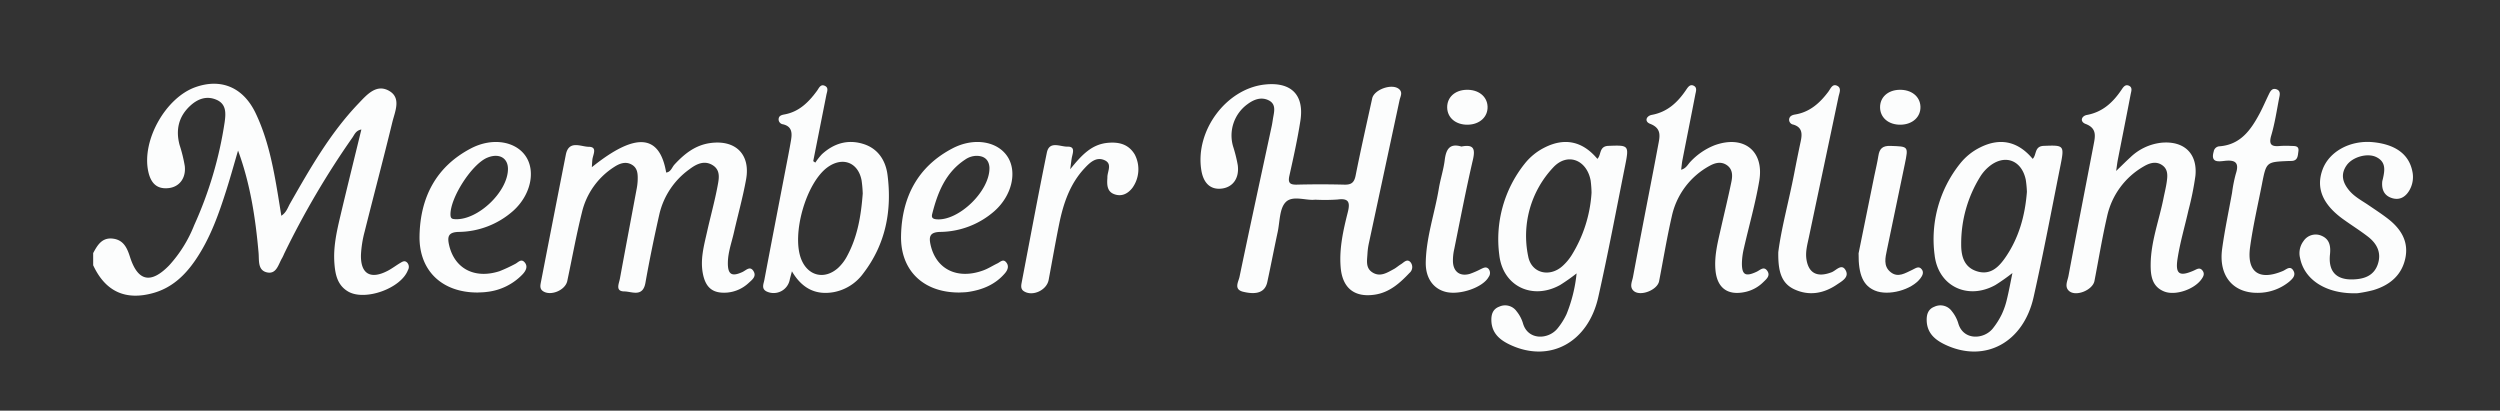
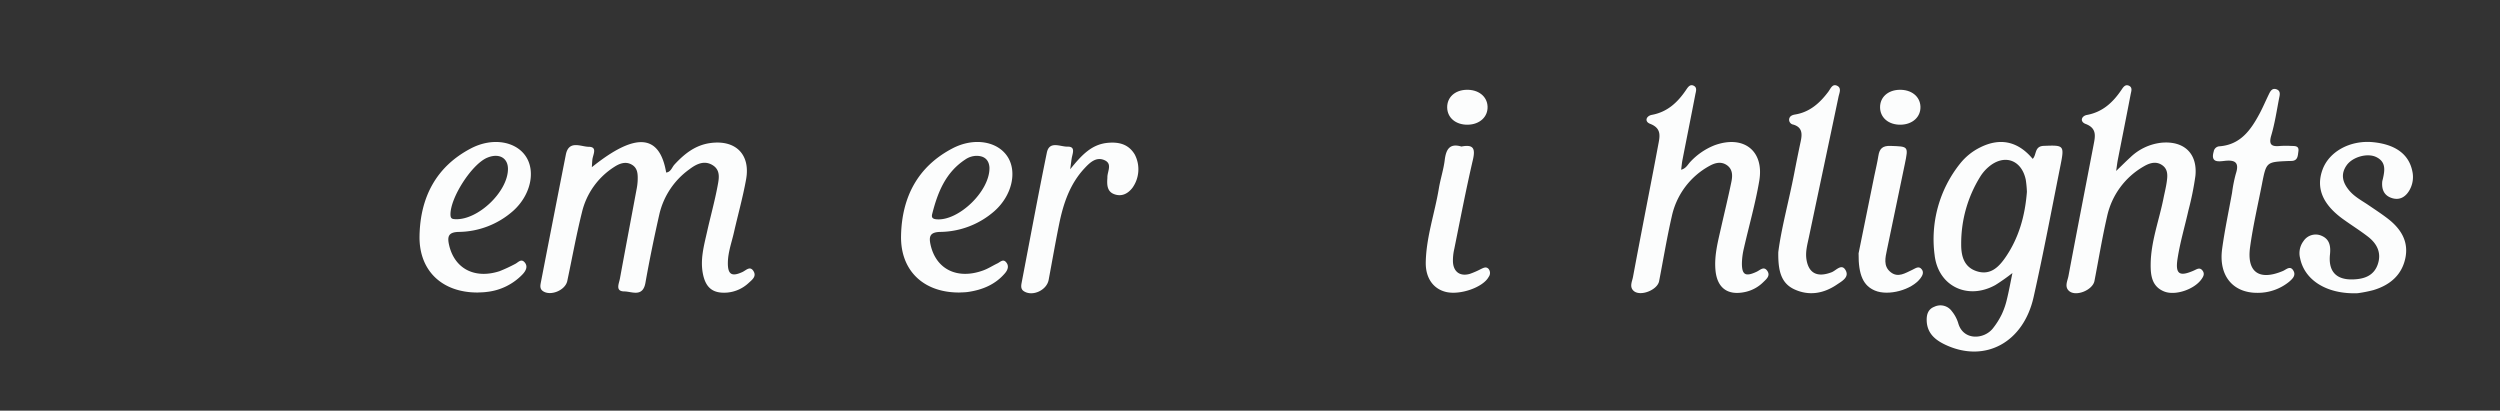
<svg xmlns="http://www.w3.org/2000/svg" id="Layer_1" data-name="Layer 1" viewBox="0 0 675.414 110.944">
  <rect x="0" y="0" width="675.414" height="110.944" fill="#333333" stroke="none" />
  <defs>
    <style>.cls-1{fill:#fcfdfd;}</style>
  </defs>
  <g id="IhuFpq">
-     <path class="cls-1" d="M25.172,68.373c1.166-2.165,2.397-4.284,5.376-3.897,2.872.373,3.818,2.579,4.578,4.958q3.166,9.914,10.607,2.229a35.355,35.355,0,0,0,6.722-10.809A105.115,105.115,0,0,0,60.7,32.971c.299-2.243.531-4.794-2.155-5.988-2.744-1.22-5.194-.243-7.225,1.658-3.076,2.88-3.884,6.462-2.807,10.508a39.561,39.561,0,0,1,1.41,5.718c.359,3.262-1.465,5.599-4.283,5.942-3.079.374-4.888-1.111-5.609-4.606C38.31,37.851,44.765,26.395,52.797,23.549c6.941-2.46,12.928.038,16.265,7.024,3.332,6.974,4.769,14.505,6.03,22.066.299,1.795.58,3.594.912,5.655,1.394-.916,1.739-2.227,2.355-3.306,5.427-9.507,10.844-19.026,18.478-27.01,2.255-2.358,4.867-5.465,8.372-3.38,3.253,1.935,1.475,5.58.785,8.423-2.397,9.875-5.016,19.697-7.481,29.556a29.96,29.96,0,0,0-.989,6.132c-.189,5.299,2.568,6.921,7.305,4.406,1.155-.613,2.203-1.422,3.331-2.089.544-.322,1.144-.729,1.787-.136a1.698,1.698,0,0,1,.256,2.099c-1.887,4.948-11.657,8.442-16.188,5.752-2.902-1.723-3.452-4.665-3.674-7.649-.312-4.194.56-8.285,1.517-12.332C93.715,50.909,95.66,43.08,97.63,34.985c-1.489.269-1.854,1.365-2.407,2.165a229.068,229.068,0,0,0-18.434,31.356,13.007,13.007,0,0,1-.558,1.186c-1.035,1.698-1.506,4.495-4.139,3.89-2.515-.579-2.058-3.286-2.234-5.28-.826-9.344-2.212-18.577-5.545-27.625-1.023,3.48-1.987,6.979-3.081,10.437-2.113,6.679-4.427,13.281-8.426,19.131-2.848,4.167-6.356,7.5-11.375,8.911-7.513,2.112-12.962-.394-16.259-7.498Z" />
-     <path class="cls-1" d="M355.308,53.945c-2.383.337-6.074-1.29-7.972.684-1.69,1.758-1.559,5.3-2.154,8.071-.963,4.489-1.832,8.998-2.799,13.487-.574,2.667-2.683,3.564-6.526,2.637-2.632-.635-1.262-2.699-.987-4.018,2.83-13.591,5.785-27.157,8.7-40.731.138-.641.231-1.292.332-1.94.286-1.824,1-3.924-1.103-5.007-2.023-1.041-4.044-.287-5.814,1.048a10.451,10.451,0,0,0-3.854,11.354,38.935,38.935,0,0,1,1.269,5.083c.456,3.466-1.257,5.904-4.206,6.317-3.055.428-5.058-1.336-5.64-4.968-1.704-10.627,6.706-21.978,17.131-23.122,7.133-.783,10.737,2.772,9.632,9.813-.779,4.963-1.862,9.883-2.962,14.787-.437,1.948.094,2.492,2.025,2.443q6.401-.161,12.808.002c1.871.049,2.673-.534,3.053-2.453,1.38-6.969,2.957-13.899,4.476-20.841.527-2.409,5.334-4.109,7.226-2.551,1.122.923.381,2.022.164,3.039q-4.117,19.24-8.25,38.477a18.329,18.329,0,0,0-.412,2.918c-.089,1.826-.584,3.876,1.307,5.102,2.1,1.362,3.986.104,5.814-.88.67-.36,1.242-.898,1.898-1.29.79-.472,1.616-1.573,2.556-.625a2.069,2.069,0,0,1-.241,2.971c-2.577,2.727-5.355,5.22-9.251,5.836-5.571.881-8.862-1.744-9.327-7.364-.422-5.102.701-10.024,1.93-14.901.655-2.599.311-3.836-2.737-3.424A49.011,49.011,0,0,1,355.308,53.945Z" />
    <path class="cls-1" d="M159.895,45.169c11.812-9.489,18.31-8.993,20.084,1.449,1.292-.161,1.548-1.414,2.236-2.158,2.657-2.873,5.588-5.234,9.626-5.804,6.841-.966,10.944,3.016,9.732,9.779-.867,4.833-2.204,9.581-3.293,14.376-.604,2.66-1.572,5.254-1.634,8.018-.074,3.313,1.004,4.014,3.938,2.656.995-.46,2.098-1.802,3.038-.138.757,1.338-.398,2.22-1.289,3.028a9.718,9.718,0,0,1-5.859,2.668c-3.749.298-5.744-1.181-6.532-4.881-.852-4,.255-7.822,1.11-11.656.903-4.054,2.029-8.063,2.795-12.141.369-1.961.919-4.325-1.258-5.706-2.322-1.472-4.52-.306-6.361,1.094A20.681,20.681,0,0,0,178.166,57.752c-1.398,6.184-2.69,12.398-3.79,18.641-.708,4.017-3.696,2.349-5.692,2.341-2.543-.009-1.45-2.116-1.2-3.479,1.48-8.066,3.01-16.122,4.511-24.184a15.054,15.054,0,0,0,.281-2.277c.051-1.663.067-3.394-1.64-4.341-1.642-.911-3.256-.282-4.647.618A20,20,0,0,0,157.233,57.317c-1.532,6.149-2.661,12.398-3.975,18.601-.533,2.515-4.53,4.161-6.592,2.718-.892-.624-.695-1.56-.532-2.399q3.341-17.228,6.733-34.446c.799-4.044,4.094-2.142,6.165-2.134,2.513.01,1.121,2.173.998,3.523C159.973,43.791,159.945,44.406,159.895,45.169Z" />
-     <path class="cls-1" d="M425.943,73.862a51.329,51.329,0,0,1-4.451,3.135c-7.46,4.144-15.454.37-16.428-8.067a32.703,32.703,0,0,1,6.814-24.652,15.953,15.953,0,0,1,5.581-4.5c5.353-2.641,10.142-1.597,14.095,3.14,1.109-1.057.408-3.413,2.988-3.511,5.42-.207,5.621-.2,4.538,5.214-2.38,11.899-4.618,23.832-7.283,35.668-2.743,12.184-12.962,17.716-23.455,13.025-2.902-1.297-5.324-3.11-5.424-6.726-.046-1.654.403-3.083,2.084-3.722a3.794,3.794,0,0,1,4.713,1.212,9.518,9.518,0,0,1,1.704,3.148c1.283,4.809,6.917,4.569,9.377,1.5a18.192,18.192,0,0,0,2.432-3.865A39.94,39.94,0,0,0,425.943,73.862Zm4.036-21.779a28.867,28.867,0,0,0-.244-3.326c-1.061-5.627-6.316-7.656-10.147-3.478a26.951,26.951,0,0,0-6.728,23.955c.836,4.546,5.675,5.764,9.172,2.733a13.861,13.861,0,0,0,2.54-2.974A36.187,36.187,0,0,0,429.979,52.083Z" />
    <path class="cls-1" d="M543.69,73.762a54.288,54.288,0,0,1-4.589,3.234c-7.459,4.145-15.454.372-16.43-8.064a32.702,32.702,0,0,1,6.813-24.652,15.954,15.954,0,0,1,5.58-4.5c5.353-2.643,10.144-1.598,14.097,3.14,1.109-1.057.409-3.413,2.986-3.512,5.42-.209,5.623-.199,4.54,5.212-2.38,11.899-4.619,23.832-7.283,35.668-2.743,12.185-12.96,17.718-23.453,13.028-2.902-1.297-5.325-3.109-5.426-6.725-.046-1.654.401-3.084,2.082-3.723a3.794,3.794,0,0,1,4.713,1.21,9.504,9.504,0,0,1,1.704,3.147c1.283,4.811,6.916,4.57,9.376,1.503a20.582,20.582,0,0,0,2.431-3.867,20.291,20.291,0,0,0,1.372-4.025C542.746,78.624,543.149,76.378,543.69,73.762ZM547.601,51.843a28.203,28.203,0,0,0-.309-3.288c-1.143-5.438-5.879-7.048-10.081-3.421a11.233,11.233,0,0,0-2.138,2.46,34.218,34.218,0,0,0-5.227,18.326c-.025,3.14.686,6.246,4.242,7.372,3.585,1.135,5.844-1.068,7.649-3.665C545.445,64.293,547.102,58.241,547.601,51.843Z" />
    <path class="cls-1" d="M454.188,45.854c1.389-.361,1.818-1.477,2.563-2.216a17.887,17.887,0,0,1,6.458-4.39c7.838-2.848,13.462,1.457,12.082,9.613C474.255,54.99,472.52,60.999,471.141,67.072a19.068,19.068,0,0,0-.534,3.883c-.052,3.321.937,3.889,4.003,2.445.925-.436,1.921-1.569,2.843-.233.912,1.322-.211,2.213-1.072,3.054a9.91,9.91,0,0,1-4.829,2.646c-4.784,1.065-7.678-1.054-8.098-5.95-.333-3.882.657-7.606,1.501-11.34.94-4.157,1.952-8.298,2.809-12.472.331-1.615.383-3.364-1.212-4.479-1.548-1.083-3.219-.636-4.67.174a20.425,20.425,0,0,0-10.248,13.783c-1.318,5.752-2.272,11.586-3.4,17.381-.472,2.421-5.116,4.225-6.888,2.611-1.188-1.082-.394-2.529-.169-3.742,1.781-9.566,3.651-19.116,5.491-28.671q.651-3.382,1.28-6.769c.442-2.38,1.14-4.674-2.139-5.942-1.616-.625-1.06-2.137.477-2.421,4.224-.781,6.983-3.403,9.254-6.768.502-.743,1.067-1.61,2.074-1.084.974.509.554,1.56.399,2.365-1.135,5.905-2.322,11.8-3.475,17.701C454.379,44.066,454.313,44.904,454.188,45.854Z" />
    <path class="cls-1" d="M571.711,46.187c1.602-1.539,2.672-2.617,3.796-3.636a14.333,14.333,0,0,1,8.443-3.994c6.082-.557,9.78,2.888,9.175,8.953a79.552,79.552,0,0,1-1.882,9.308c-.976,4.371-2.273,8.689-2.949,13.103-.64,4.182.548,4.872,4.427,3.161.79-.349,1.587-.96,2.326.023.652.867.228,1.629-.316,2.381-1.958,2.709-7.044,4.469-10.056,3.258-3.335-1.341-3.673-4.369-3.638-7.405.07-6.09,2.265-11.784,3.443-17.668.3-1.5.679-2.988.895-4.5.234-1.638.402-3.373-1.168-4.506-1.66-1.199-3.44-.638-4.96.248A20.584,20.584,0,0,0,569.251,58.524c-1.325,5.75-2.274,11.585-3.4,17.381-.479,2.468-5.006,4.326-6.854,2.71-1.308-1.144-.415-2.734-.17-4.045,2.215-11.821,4.527-23.624,6.791-35.436.438-2.285.953-4.476-2.15-5.647-1.624-.613-1.171-2.151.368-2.436,4.226-.784,6.998-3.379,9.281-6.735.501-.736,1.023-1.623,2.052-1.157,1.048.474.613,1.534.461,2.326-1.128,5.906-2.314,11.801-3.469,17.703C571.997,44.027,571.905,44.881,571.711,46.187Z" />
-     <path class="cls-1" d="M220.272,43.931a17.099,17.099,0,0,1,1.8-2.281c3.225-2.933,6.998-4.074,11.213-2.744,3.994,1.261,6.004,4.533,6.494,8.356,1.237,9.654-.502,18.732-6.572,26.621a12.758,12.758,0,0,1-7.839,5.018c-4.99.936-8.714-.99-11.414-5.601-.271,1.03-.453,1.643-.593,2.266a4.433,4.433,0,0,1-6.206,3.199c-1.542-.731-.852-2.075-.647-3.161,1.842-9.763,3.736-19.516,5.611-29.273.536-2.787,1.097-5.571,1.573-8.369.328-1.928.362-3.784-2.142-4.378A1.35,1.35,0,0,1,210.352,32.235c.03-.966.779-1.173,1.581-1.318,3.945-.713,6.532-3.304,8.781-6.37.549-.748.982-1.983,2.23-1.307.97.525.485,1.535.319,2.372q-1.779,8.961-3.556,17.922Zm12.809,8.361a31.338,31.338,0,0,0-.31-3.557c-.913-4.832-5.058-6.458-9.094-3.619-5.934,4.175-9.982,18.472-7.117,25.14,1.878,4.373,6.271,5.33,9.855,2.138a11.931,11.931,0,0,0,2.532-3.386C231.675,63.892,232.625,58.338,233.082,52.292Z" />
    <path class="cls-1" d="M129.049,79.028c-9.629.025-15.889-5.908-15.707-15.311.2-10.339,4.42-18.664,13.88-23.621,5.8-3.039,12.134-1.95,14.857,2.182,2.701,4.098,1.239,10.531-3.481,14.727a22.562,22.562,0,0,1-14.703,5.651c-2.636.08-3.101,1.117-2.592,3.428,1.419,6.44,6.858,9.378,13.654,7.181a41.066,41.066,0,0,0,4.151-1.922c.824-.374,1.634-1.553,2.584-.518,1.018,1.11.39,2.305-.45,3.226A15.688,15.688,0,0,1,131.45,78.874C130.586,78.997,129.703,78.989,129.049,79.028Zm8.184-33.392c-.002-3.011-2.447-4.339-5.587-3.034-4.191,1.742-10.016,10.839-9.944,15.37.017,1.073.409,1.207,1.331,1.246C129.151,59.48,137.238,51.777,137.233,45.636Z" />
    <path class="cls-1" d="M259.133,79.028c-9.631.021-15.886-5.915-15.7-15.32.204-10.339,4.425-18.663,13.888-23.616,5.802-3.037,12.134-1.943,14.854,2.193,2.696,4.1,1.23,10.532-3.491,14.725A22.565,22.565,0,0,1,253.978,62.656c-2.649.079-3.088,1.136-2.581,3.435,1.468,6.661,7.243,9.537,14.277,6.951,1.321-.486,2.528-1.276,3.806-1.886.732-.35,1.49-1.279,2.319-.336.882,1.004.469,2.104-.272,2.977-2.612,3.079-6.1,4.507-9.995,5.077C260.669,79.001,259.786,78.989,259.133,79.028Zm8.183-33.796c-.142-1.941-1.246-3.131-3.521-3.128a5.514,5.514,0,0,0-3.052,1.017c-5.285,3.477-7.423,8.878-8.892,14.672-.217.856-.023,1.337,1.089,1.448C258.876,59.835,267.5,51.642,267.317,45.232Z" />
    <path class="cls-1" d="M636.945,79.218c-8.385.313-14.339-3.556-15.532-9.448A5.436,5.436,0,0,1,622.347,65.108a3.933,3.933,0,0,1,4.969-1.36c2.144.962,2.383,2.909,2.162,5.006-.472,4.487,1.601,6.838,6.097,6.736,2.984-.068,5.728-.885,6.82-4.089,1.065-3.123-.231-5.597-2.671-7.479-2.163-1.668-4.494-3.116-6.71-4.718-5.555-4.016-7.365-8.435-5.538-13.395,1.813-4.924,7.544-8.013,13.708-7.388,5.996.608,9.589,3.264,10.525,7.749a7.178,7.178,0,0,1-.847,5.376c-1.074,1.756-2.67,2.634-4.732,1.94-2.082-.7-2.718-2.367-2.531-4.431a4.959,4.959,0,0,1,.15-.638c.531-2.321.957-4.647-1.752-5.976-2.396-1.175-6.402-.057-8,2.197-1.757,2.479-1.061,4.769.721,6.873,1.436,1.695,3.414,2.712,5.219,3.942,1.716,1.17,3.46,2.308,5.107,3.57,3.528,2.703,5.768,6.146,4.795,10.748-.973,4.604-4.226,7.277-8.595,8.596A35.871,35.871,0,0,1,636.945,79.218Z" />
    <path class="cls-1" d="M609.938,79.115c-6.674.053-10.578-4.615-9.596-11.85.69-5.081,1.767-10.11,2.68-15.16a37.903,37.903,0,0,1,1.016-5.137c1-3.034-.132-3.832-3.024-3.505-1.66.188-3.841.546-2.946-2.519a1.664,1.664,0,0,1,1.552-1.417c5.689-.428,8.482-4.415,10.861-8.874.873-1.636,1.598-3.35,2.408-5.019.433-.892.9-1.95,2.137-1.508,1.266.453.859,1.642.684,2.557-.636,3.324-1.144,6.694-2.1,9.929-.778,2.632.242,3.037,2.442,2.822a23.397,23.397,0,0,1,2.951-.006c.975.029,2.173-.086,1.946,1.447-.167,1.121-.103,2.538-1.838,2.607-.328.013-.656.006-.984.021-5.837.259-5.852.256-7.023,6.241-1.111,5.678-2.433,11.33-3.213,17.054-.922,6.769,2.491,9.094,8.858,6.417.907-.381,1.971-1.563,2.83-.119.779,1.309-.206,2.215-1.155,3.042A13.409,13.409,0,0,1,609.938,79.115Z" />
    <path class="cls-1" d="M480.432,68.132c.814-6.47,2.872-13.856,4.318-21.359q.838-4.344,1.757-8.672c.42-1.995.384-3.734-2.022-4.441a1.33,1.33,0,0,1-1.126-1.404c.103-.898.827-1.19,1.636-1.323,3.942-.649,6.655-3.09,8.949-6.146.625-.833,1.108-2.278,2.439-1.589,1.207.625.527,1.97.318,2.968-2.642,12.62-5.331,25.231-7.983,37.849-.425,2.024-1.012,4.046-.662,6.156.618,3.725,2.999,4.844,6.804,3.376,1.219-.47,2.752-2.545,3.826-.412.916,1.819-1.143,2.883-2.429,3.757-3.575,2.43-7.54,3.115-11.508,1.266C481.09,76.452,480.366,72.98,480.432,68.132Z" />
    <path class="cls-1" d="M289.134,45.73c3.111-3.886,5.803-6.719,10.099-7.136,3.053-.297,5.688.355,7.35,3.171a8.615,8.615,0,0,1-.656,9.004c-1.274,1.624-2.935,2.418-4.906,1.692-1.867-.688-1.973-2.429-1.862-4.145a3.144,3.144,0,0,0,.02-.328c-.066-1.62,1.45-3.711-.769-4.709-2.271-1.021-3.985.664-5.394,2.171-3.949,4.222-5.729,9.501-6.855,15.022-1.027,5.034-1.9,10.099-2.852,15.149-.528,2.799-4.328,4.553-6.677,3.069-.895-.565-.781-1.461-.611-2.347,2.249-11.702,4.407-23.423,6.798-35.096.678-3.308,3.68-1.578,5.551-1.63,2.335-.066,1.369,1.877,1.161,3.192C289.429,43.448,289.355,44.09,289.134,45.73Z" />
    <path class="cls-1" d="M394.821,39.59c3.339-.658,3.794.623,3.101,3.603-1.855,7.984-3.399,16.04-5.028,24.076a13.584,13.584,0,0,0-.353,3.574c.184,2.666,1.972,3.885,4.549,3.151a21.902,21.902,0,0,0,3-1.307c.699-.319,1.426-.756,2.084-.022a1.761,1.761,0,0,1,.014,2.145c-1.494,2.803-7.674,4.977-11.514,4.068-3.398-.804-5.551-3.713-5.483-7.956.11-6.835,2.432-13.31,3.534-19.989.427-2.585,1.276-5.109,1.592-7.703C390.671,40.321,391.678,38.635,394.821,39.59Z" />
    <path class="cls-1" d="M502.127,68.44c1.199-5.909,2.718-13.402,4.241-20.895.37-1.821.824-3.629,1.108-5.463.301-1.94,1.147-2.735,3.271-2.661,4.843.169,4.872.05,3.87,4.905-1.59,7.709-3.236,15.406-4.815,23.117-.438,2.138-1.066,4.467,1.004,6.097,2.011,1.583,3.936.218,5.813-.631.858-.388,1.796-1.22,2.606-.098.576.797.175,1.639-.399,2.398-2.359,3.123-8.672,4.828-12.297,3.29C503.5,77.214,502.057,74.468,502.127,68.44Z" />
    <path class="cls-1" d="M396.555,33.691c-3.24.059-5.544-1.871-5.576-4.671-.03-2.714,2.065-4.65,5.149-4.758,3.257-.114,5.639,1.746,5.761,4.496C402.013,31.561,399.774,33.632,396.555,33.691Z" />
    <path class="cls-1" d="M513.488,33.691c-3.24.051-5.537-1.887-5.558-4.689-.02-2.711,2.082-4.639,5.167-4.74,3.257-.106,5.631,1.76,5.743,4.514C518.953,31.578,516.708,33.639,513.488,33.691Z" />
  </g>
</svg>